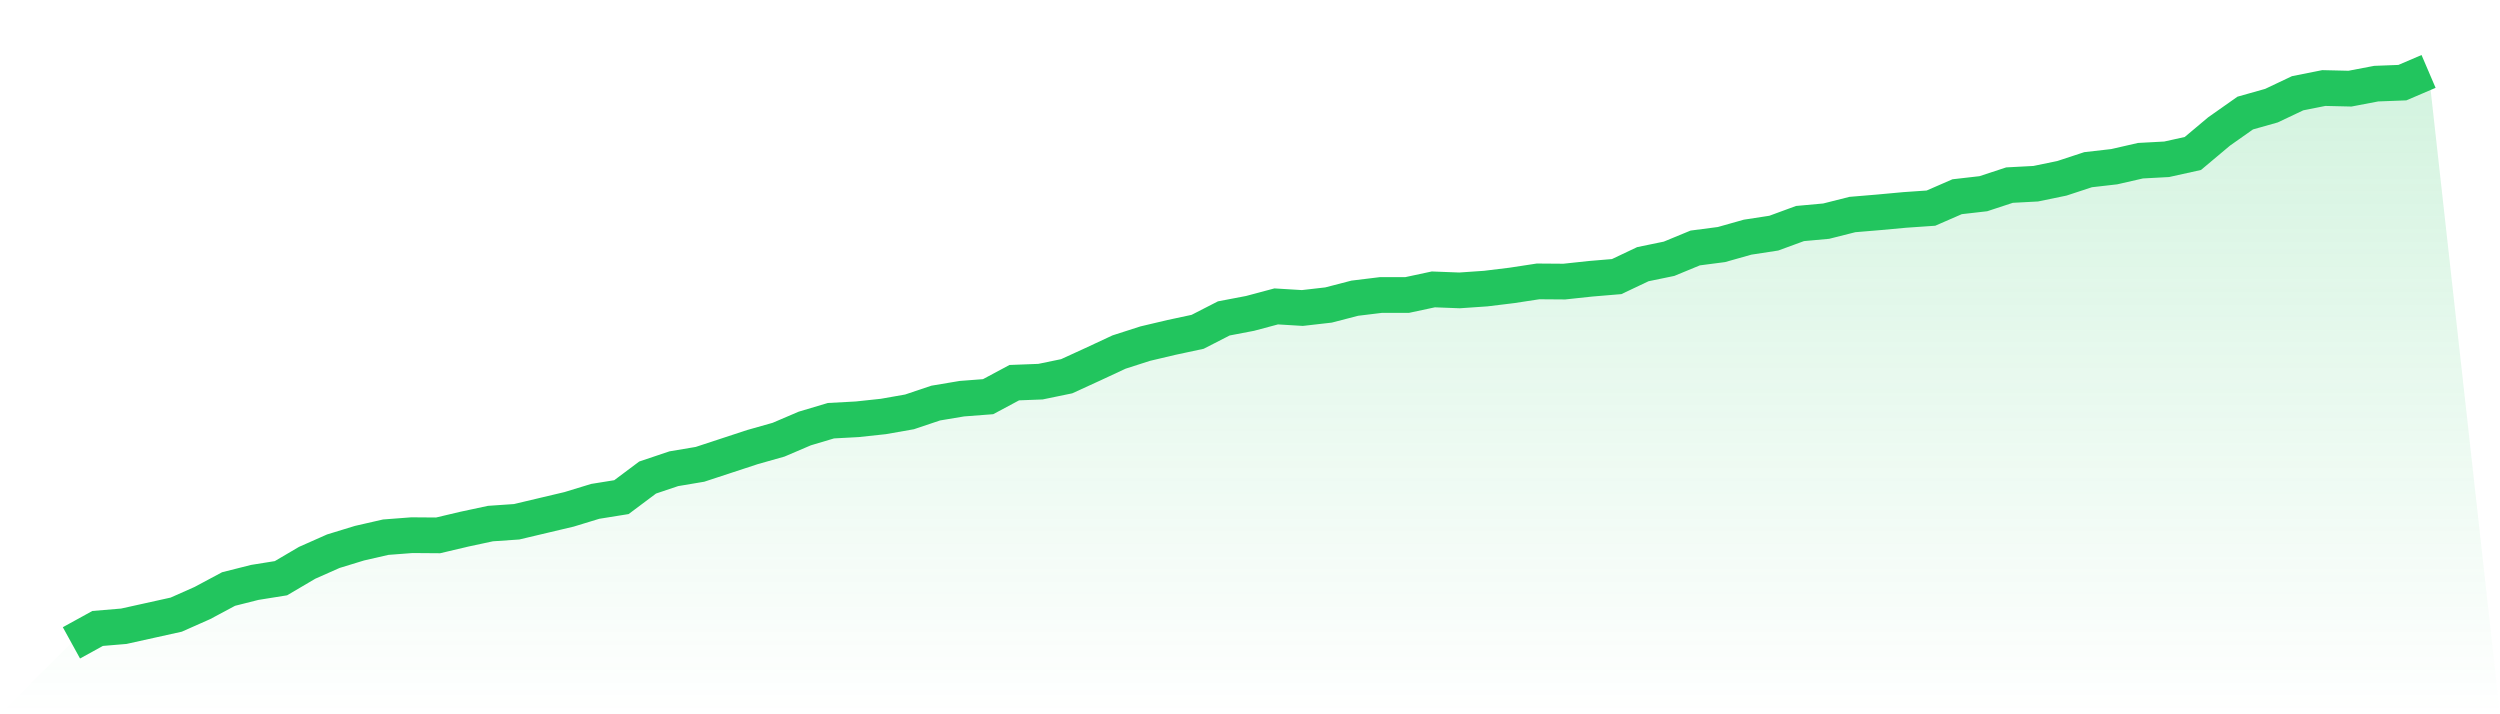
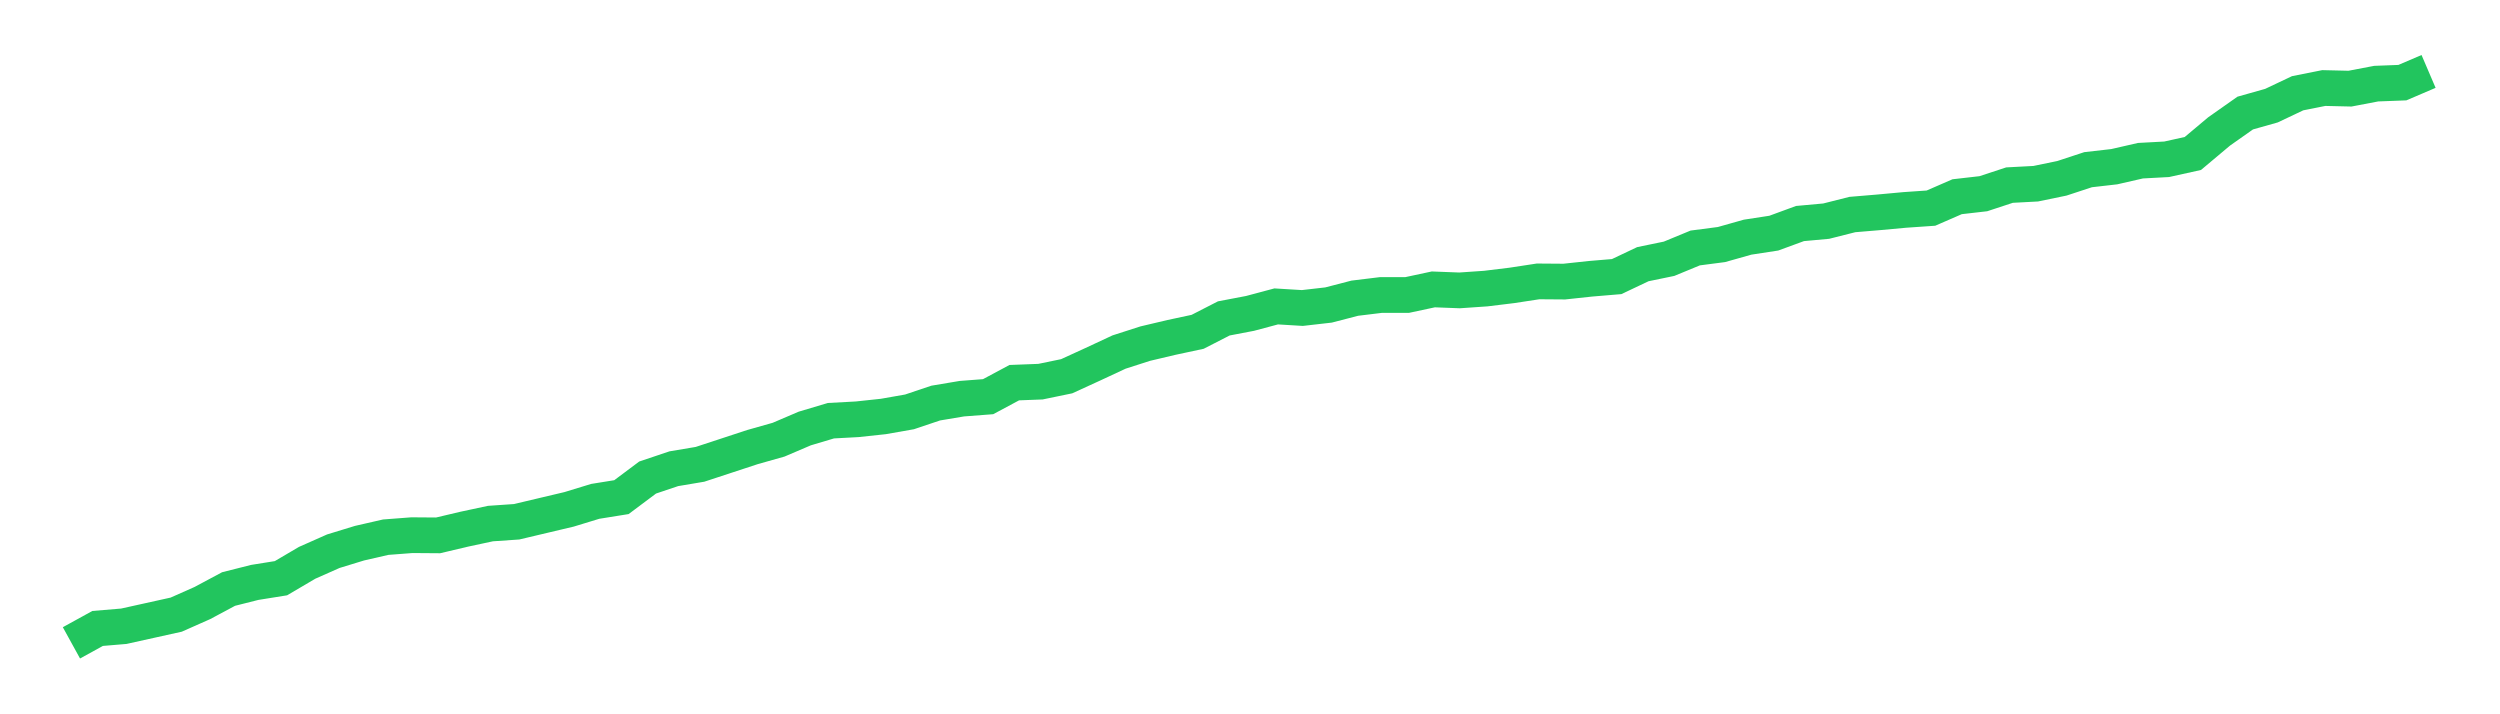
<svg xmlns="http://www.w3.org/2000/svg" viewBox="0 0 140 40">
  <defs>
    <linearGradient id="gradient" x1="0" x2="0" y1="0" y2="1">
      <stop offset="0%" stop-color="#22c55e" stop-opacity="0.2" />
      <stop offset="100%" stop-color="#22c55e" stop-opacity="0" />
    </linearGradient>
  </defs>
-   <path d="M4,36 L4,36 L5.467,35.193 L6.933,35.07 L8.4,34.745 L9.867,34.42 L11.333,33.77 L12.8,32.985 L14.267,32.615 L15.733,32.38 L17.2,31.517 L18.667,30.867 L20.133,30.418 L21.6,30.082 L23.067,29.97 L24.533,29.981 L26,29.634 L27.467,29.32 L28.933,29.219 L30.4,28.871 L31.867,28.524 L33.333,28.076 L34.8,27.84 L36.267,26.742 L37.733,26.249 L39.2,26.002 L40.667,25.52 L42.133,25.038 L43.6,24.623 L45.067,23.996 L46.533,23.559 L48,23.48 L49.467,23.323 L50.933,23.065 L52.4,22.572 L53.867,22.326 L55.333,22.214 L56.8,21.429 L58.267,21.373 L59.733,21.07 L61.2,20.398 L62.667,19.714 L64.133,19.243 L65.6,18.896 L67.067,18.582 L68.533,17.831 L70,17.551 L71.467,17.159 L72.933,17.248 L74.4,17.08 L75.867,16.699 L77.333,16.52 L78.8,16.52 L80.267,16.206 L81.733,16.262 L83.2,16.161 L84.667,15.982 L86.133,15.758 L87.6,15.769 L89.067,15.612 L90.533,15.489 L92,14.794 L93.467,14.491 L94.933,13.886 L96.4,13.695 L97.867,13.281 L99.333,13.056 L100.8,12.518 L102.267,12.384 L103.733,12.014 L105.2,11.891 L106.667,11.756 L108.133,11.655 L109.6,11.016 L111.067,10.848 L112.533,10.366 L114,10.288 L115.467,9.985 L116.933,9.503 L118.4,9.335 L119.867,8.999 L121.333,8.92 L122.8,8.595 L124.267,7.363 L125.733,6.331 L127.2,5.917 L128.667,5.222 L130.133,4.93 L131.6,4.964 L133.067,4.684 L134.533,4.628 L136,4 L140,40 L0,40 z" fill="url(#gradient)" />
  <path d="M4,36 L4,36 L5.467,35.193 L6.933,35.07 L8.4,34.745 L9.867,34.42 L11.333,33.77 L12.8,32.985 L14.267,32.615 L15.733,32.38 L17.2,31.517 L18.667,30.867 L20.133,30.418 L21.6,30.082 L23.067,29.97 L24.533,29.981 L26,29.634 L27.467,29.32 L28.933,29.219 L30.4,28.871 L31.867,28.524 L33.333,28.076 L34.8,27.84 L36.267,26.742 L37.733,26.249 L39.2,26.002 L40.667,25.52 L42.133,25.038 L43.6,24.623 L45.067,23.996 L46.533,23.559 L48,23.48 L49.467,23.323 L50.933,23.065 L52.4,22.572 L53.867,22.326 L55.333,22.214 L56.8,21.429 L58.267,21.373 L59.733,21.07 L61.2,20.398 L62.667,19.714 L64.133,19.243 L65.6,18.896 L67.067,18.582 L68.533,17.831 L70,17.551 L71.467,17.159 L72.933,17.248 L74.4,17.08 L75.867,16.699 L77.333,16.52 L78.8,16.52 L80.267,16.206 L81.733,16.262 L83.2,16.161 L84.667,15.982 L86.133,15.758 L87.6,15.769 L89.067,15.612 L90.533,15.489 L92,14.794 L93.467,14.491 L94.933,13.886 L96.4,13.695 L97.867,13.281 L99.333,13.056 L100.8,12.518 L102.267,12.384 L103.733,12.014 L105.2,11.891 L106.667,11.756 L108.133,11.655 L109.6,11.016 L111.067,10.848 L112.533,10.366 L114,10.288 L115.467,9.985 L116.933,9.503 L118.4,9.335 L119.867,8.999 L121.333,8.92 L122.8,8.595 L124.267,7.363 L125.733,6.331 L127.2,5.917 L128.667,5.222 L130.133,4.93 L131.6,4.964 L133.067,4.684 L134.533,4.628 L136,4" fill="none" stroke="#22c55e" stroke-width="2" />
</svg>